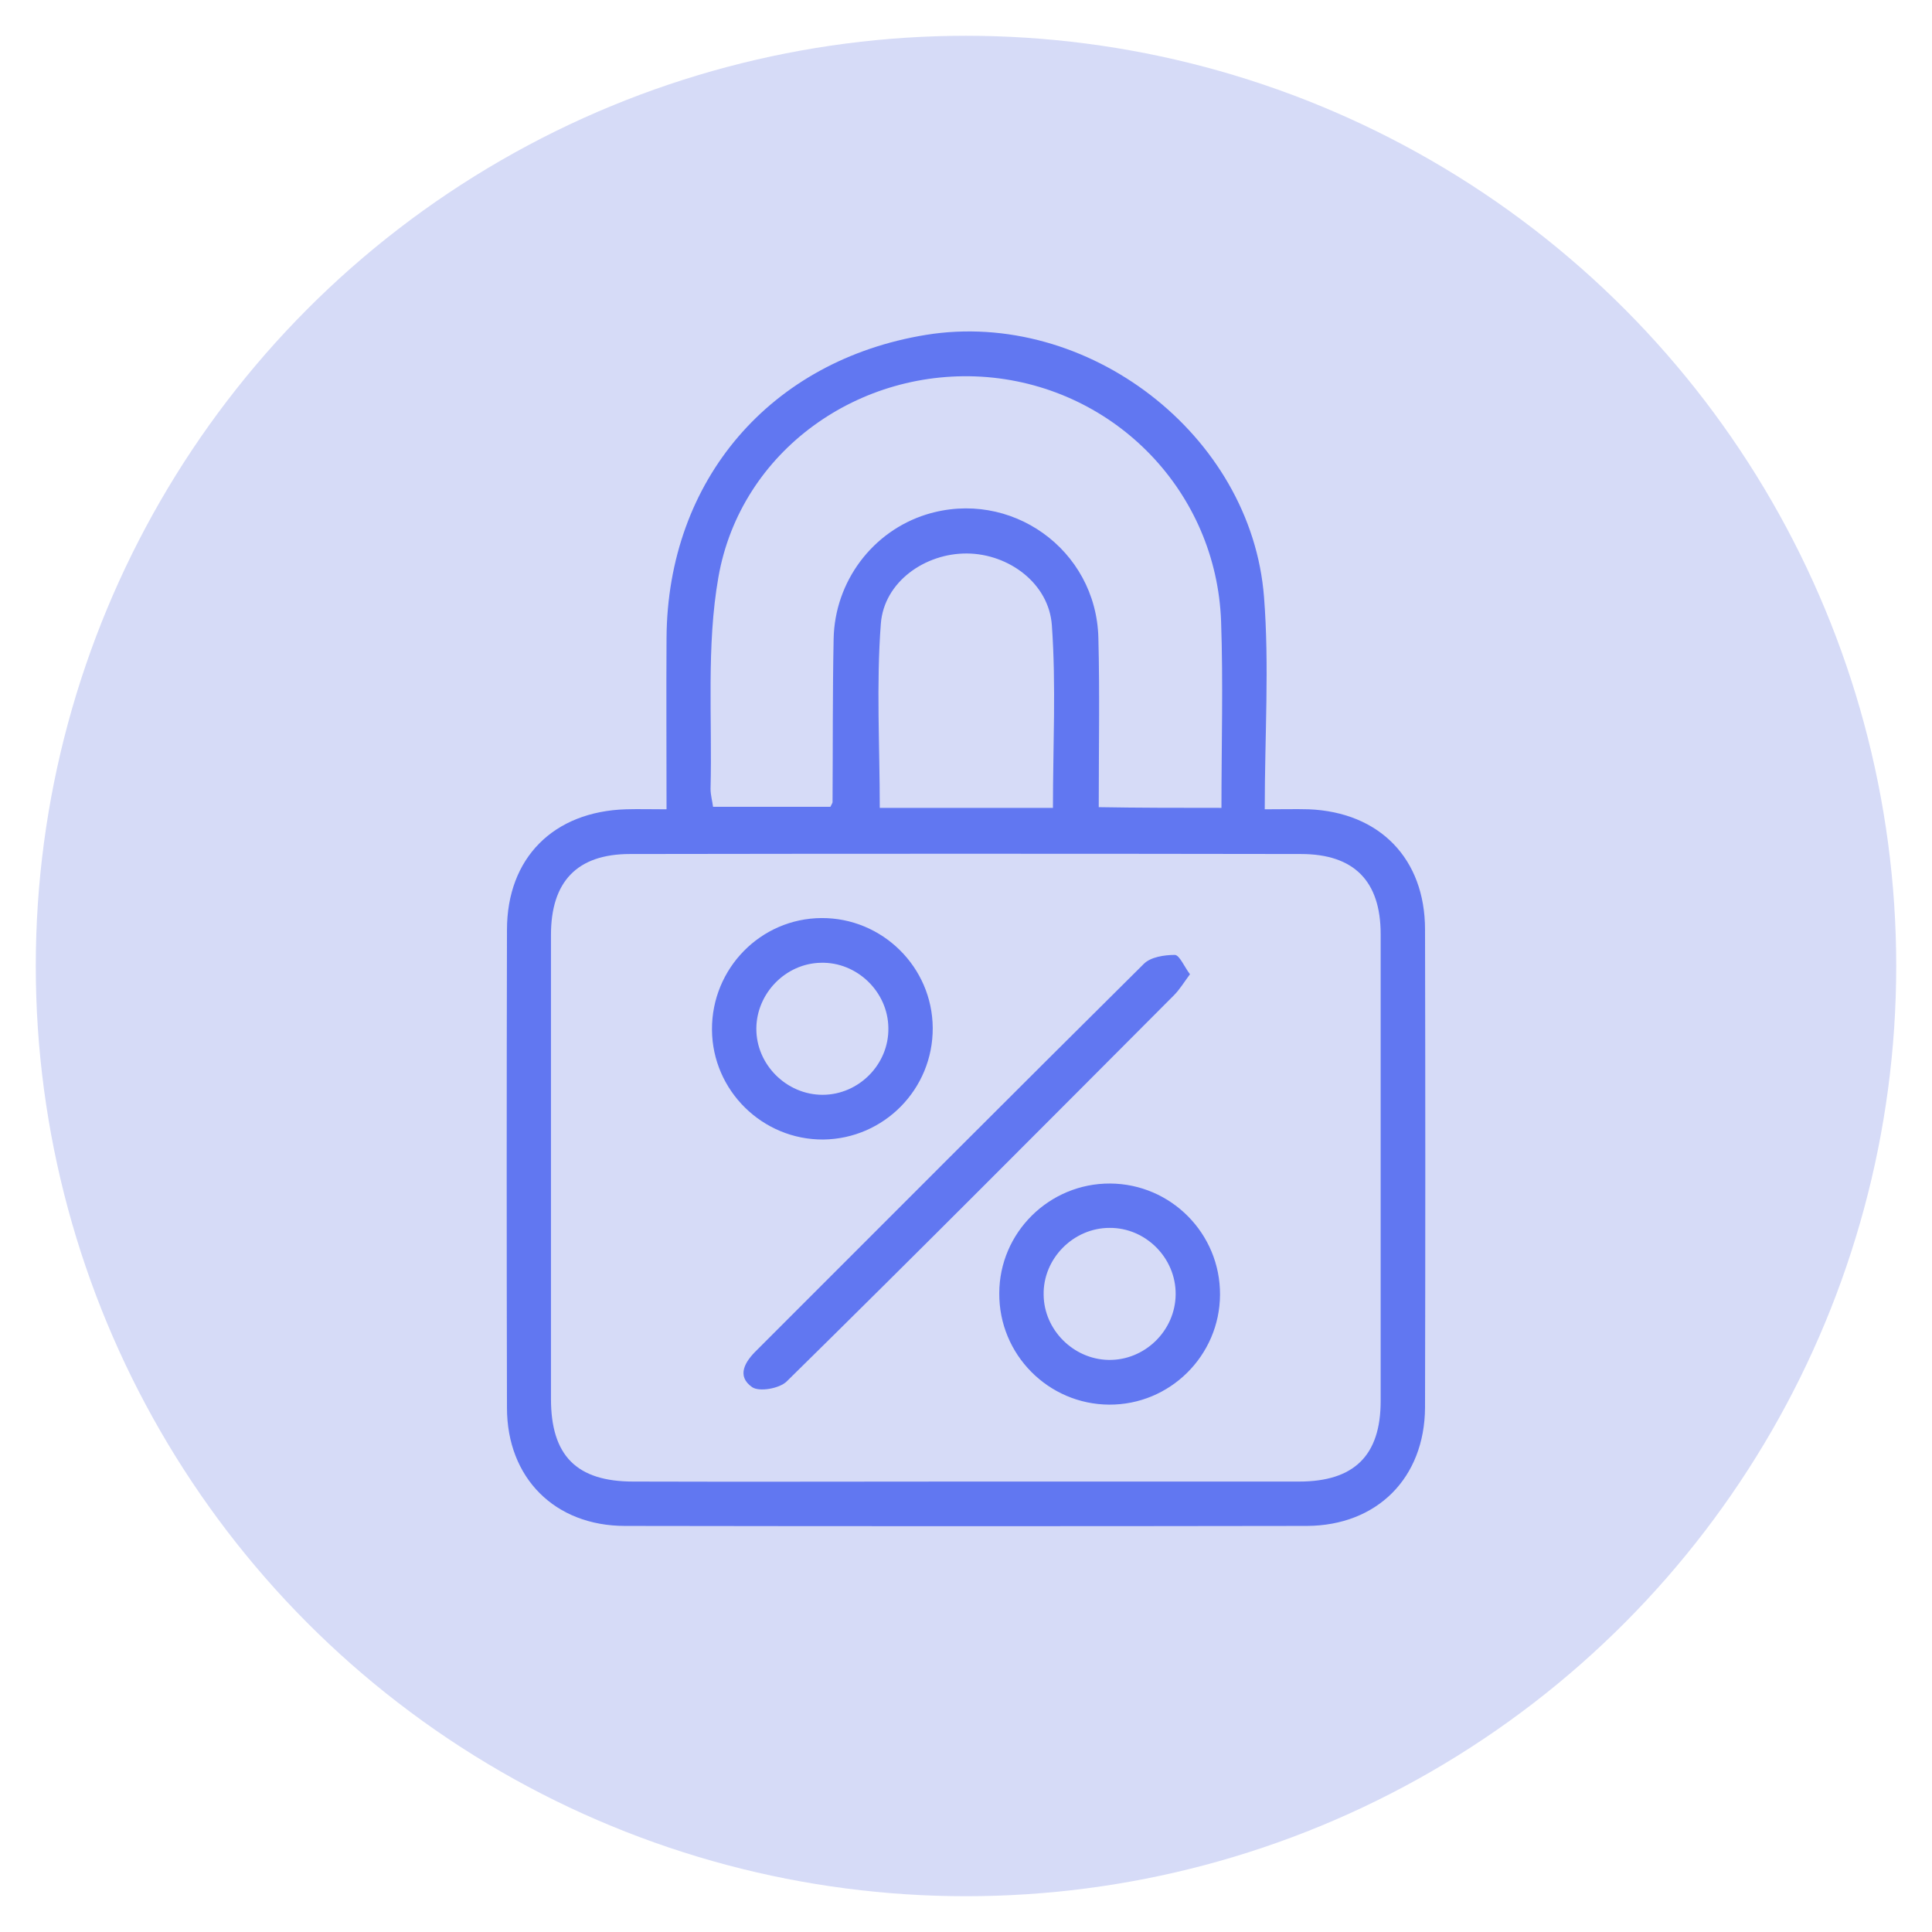
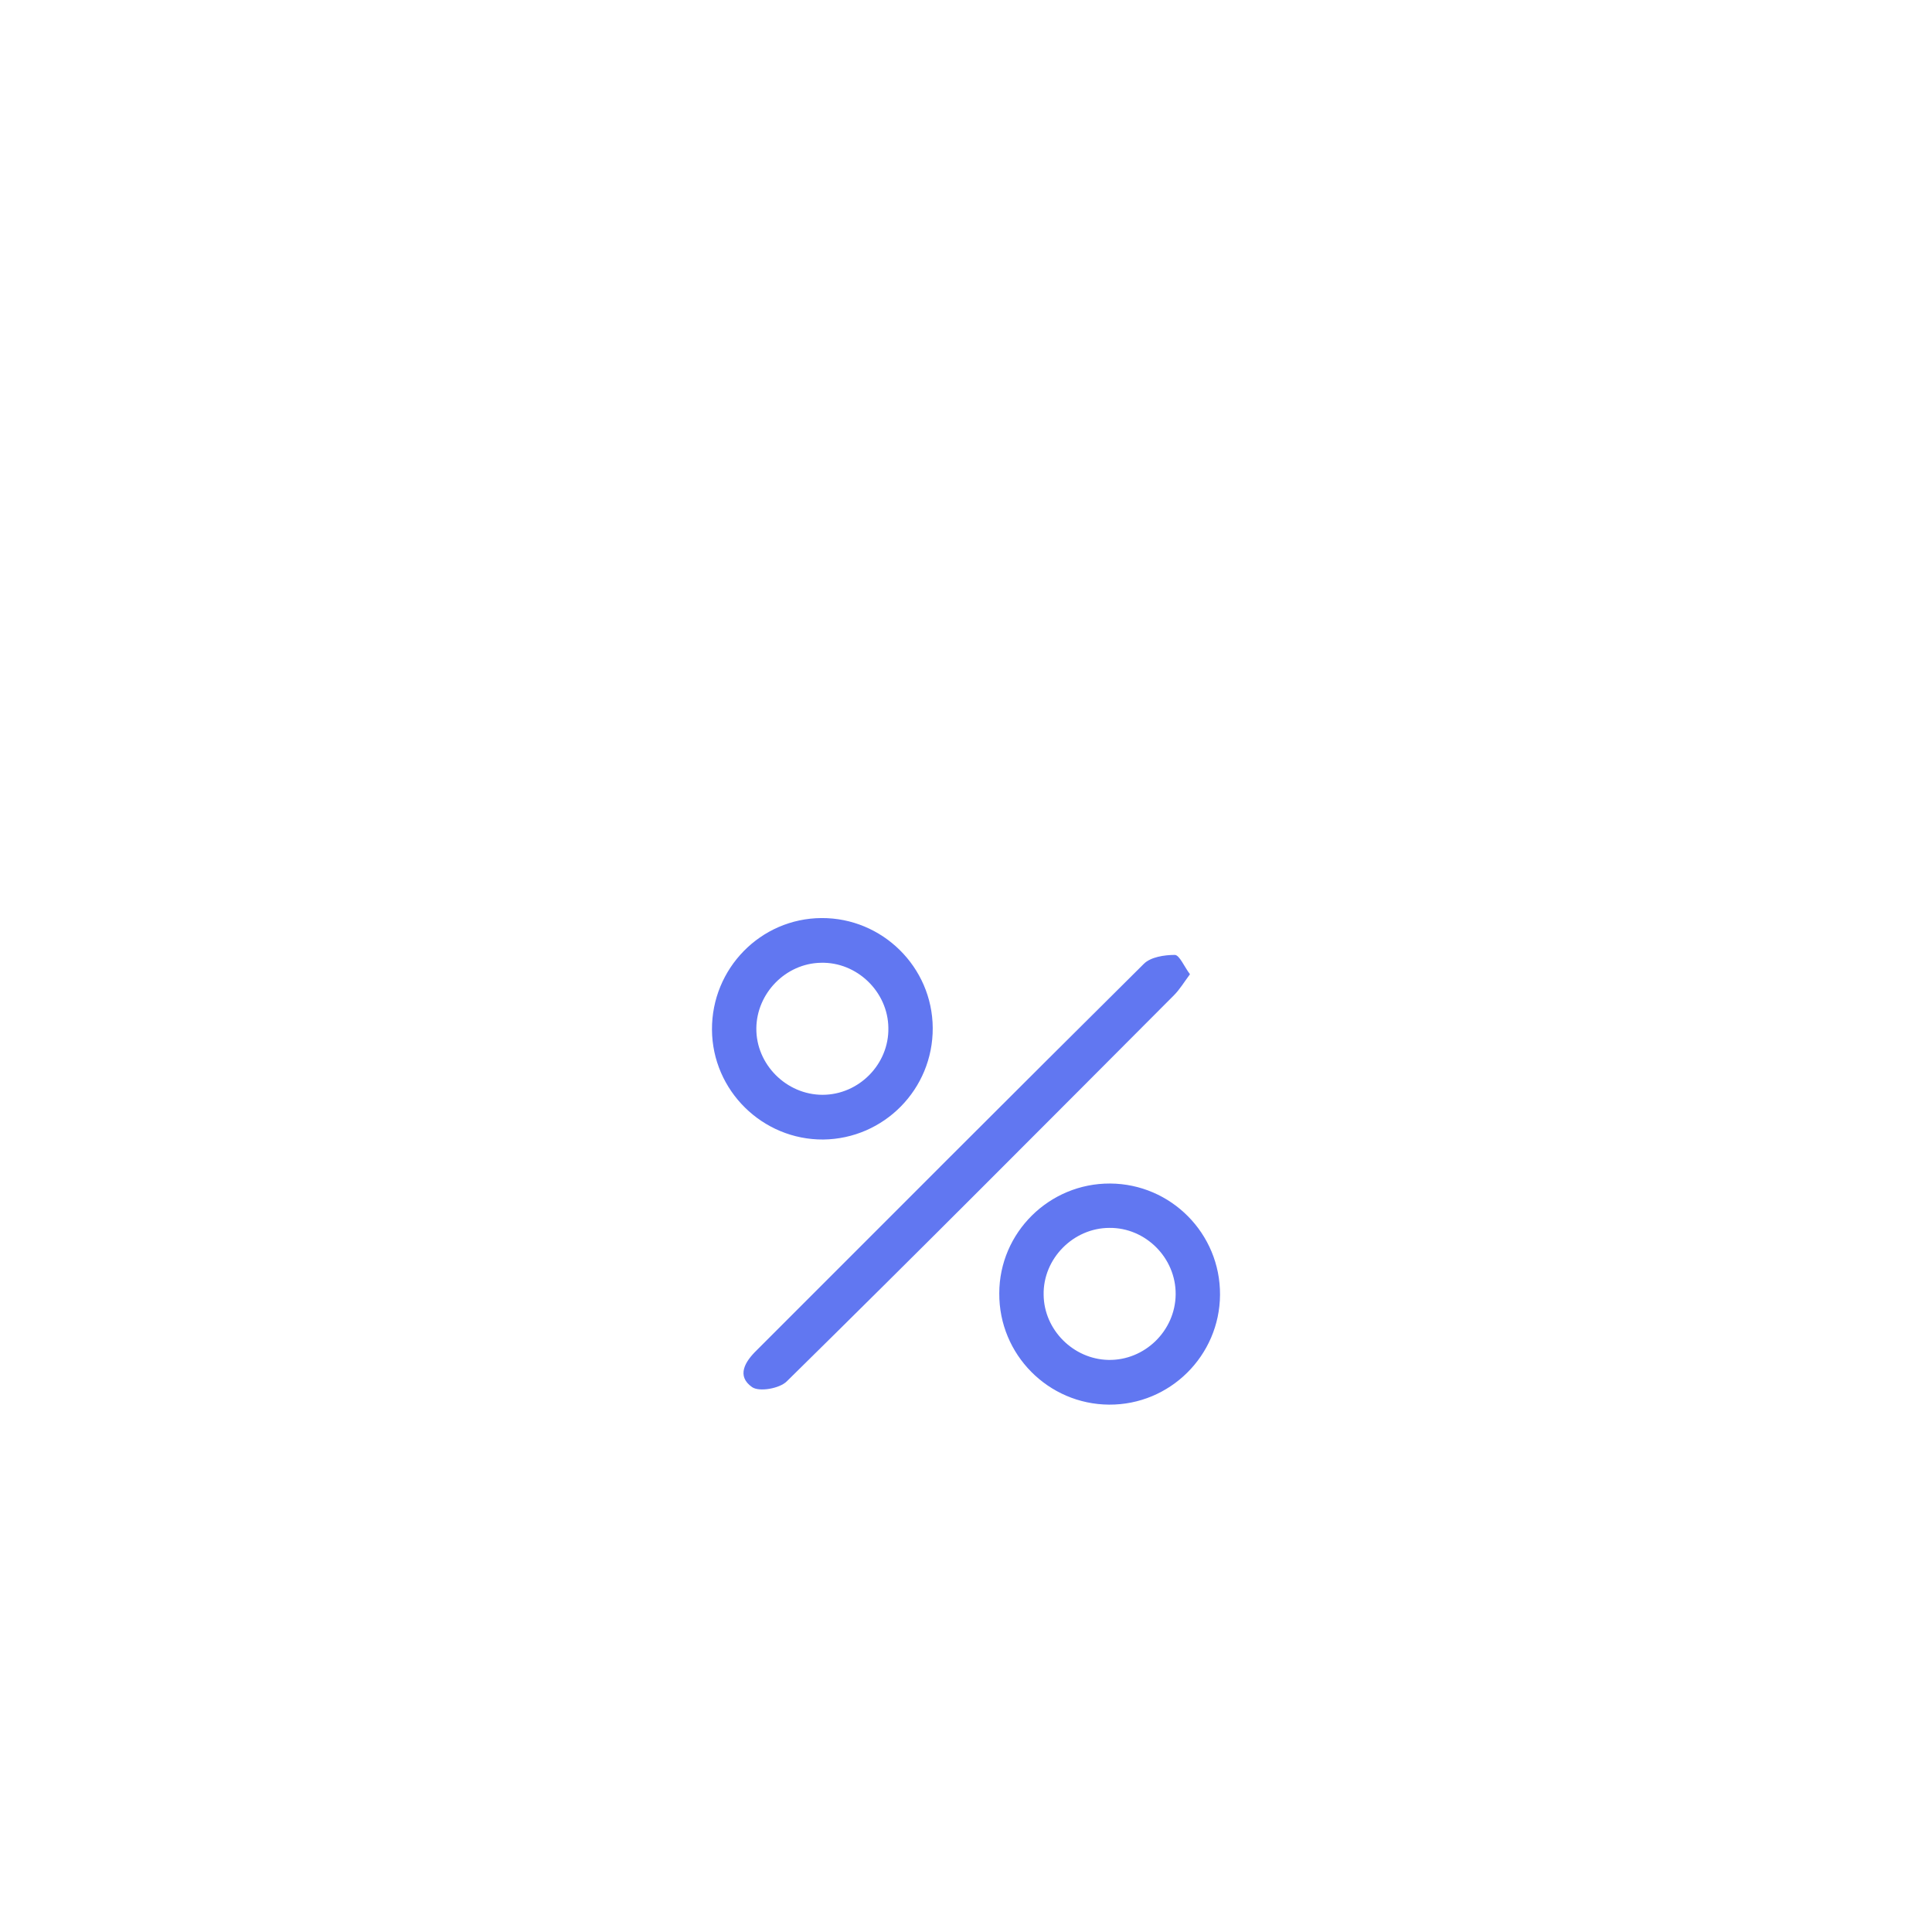
<svg xmlns="http://www.w3.org/2000/svg" version="1.1" id="Layer_1" x="0px" y="0px" viewBox="0 0 54 54" style="enable-background:new 0 0 54 54;" xml:space="preserve">
  <style type="text/css">
	.st0{fill:#E9E4F8;}
	.st1{fill:#917BF3;stroke:#917BF3;stroke-width:0.4;stroke-miterlimit:10;}
	.st2{fill:#D0EFDB;}
	.st3{fill:#6CC37D;}
	.st4{fill:#D6DBF7;}
	.st5{fill:#6177F1;}
	.st6{fill:#EECFEB;}
	.st7{fill:#BB60D4;}
	.st8{fill:#7C66F1;}
</style>
  <g>
-     <circle class="st4" cx="27" cy="27" r="26" />
    <g>
-       <path class="st5" d="M18.63,22.62c0-1.67-0.01-3.23,0-4.8c0.03-4.4,2.9-7.75,7.25-8.46c4.5-0.73,9.1,2.78,9.45,7.33    c0.15,1.92,0.02,3.85,0.02,5.93c0.49,0,0.86-0.01,1.23,0c1.98,0.08,3.25,1.38,3.25,3.36c0.01,4.45,0.01,8.91,0,13.36    c-0.01,1.97-1.34,3.3-3.3,3.31c-6.35,0.01-12.71,0.01-19.06,0c-1.96,0-3.3-1.34-3.3-3.3c-0.01-4.45-0.01-8.9,0-13.36    c0-2.01,1.3-3.31,3.33-3.37C17.85,22.61,18.2,22.62,18.63,22.62z M26.97,41.41c3.11,0,6.22,0,9.34,0c1.54,0,2.28-0.73,2.28-2.25    c0-4.35,0-8.7,0-13.05c0-1.48-0.74-2.24-2.23-2.24c-6.25-0.01-12.5-0.01-18.75,0c-1.48,0-2.21,0.77-2.21,2.26    c0,4.32,0,8.65,0,12.97c0,1.59,0.72,2.31,2.3,2.31C20.8,41.42,23.88,41.41,26.97,41.41z M34.14,22.58c0-1.78,0.05-3.49-0.01-5.21    c-0.13-3.62-2.95-6.53-6.54-6.83c-3.56-0.29-6.89,2.06-7.51,5.59c-0.34,1.93-0.17,3.95-0.22,5.92c0,0.17,0.05,0.34,0.07,0.5    c1.14,0,2.23,0,3.28,0c0.04-0.08,0.06-0.11,0.06-0.13c0.01-1.52,0-3.04,0.03-4.56c0.03-1.61,1.09-3.01,2.59-3.48    c2.35-0.73,4.75,0.97,4.81,3.45c0.04,1.56,0.01,3.13,0.01,4.73C31.86,22.58,32.94,22.58,34.14,22.58z M29.43,22.58    c0-1.72,0.09-3.42-0.03-5.1c-0.08-1.17-1.2-2-2.37-2.01c-1.17-0.01-2.32,0.79-2.41,1.96c-0.13,1.7-0.03,3.42-0.03,5.15    C26.22,22.58,27.8,22.58,29.43,22.58z" />
      <path class="st5" d="M33.26,27.23c-0.17,0.23-0.29,0.43-0.45,0.59c-3.6,3.61-7.19,7.22-10.82,10.79c-0.2,0.2-0.77,0.3-0.97,0.16    c-0.44-0.31-0.2-0.71,0.13-1.03c3.6-3.6,7.2-7.21,10.82-10.8c0.19-0.19,0.57-0.25,0.87-0.25C32.97,26.7,33.1,27.02,33.26,27.23z" />
      <path class="st5" d="M31.03,33.08c1.7,0.01,3.08,1.4,3.07,3.11c-0.01,1.7-1.4,3.08-3.1,3.07c-1.7-0.01-3.08-1.4-3.07-3.11    C27.93,34.45,29.33,33.07,31.03,33.08z M32.86,36.18c0.01-1.02-0.84-1.87-1.85-1.86c-1.01,0-1.86,0.86-1.84,1.87    c0.01,0.98,0.83,1.8,1.81,1.82C31.99,38.03,32.85,37.2,32.86,36.18z" />
      <path class="st5" d="M22.96,25.66c1.7-0.01,3.1,1.37,3.11,3.07c0.01,1.71-1.36,3.1-3.06,3.12c-1.7,0.01-3.1-1.37-3.11-3.07    C19.89,27.07,21.26,25.67,22.96,25.66z M22.99,30.6c1.02,0,1.86-0.86,1.84-1.87c-0.01-1.01-0.88-1.85-1.89-1.82    c-0.98,0.02-1.79,0.85-1.8,1.83C21.13,29.75,21.98,30.6,22.99,30.6z" />
    </g>
  </g>
</svg>